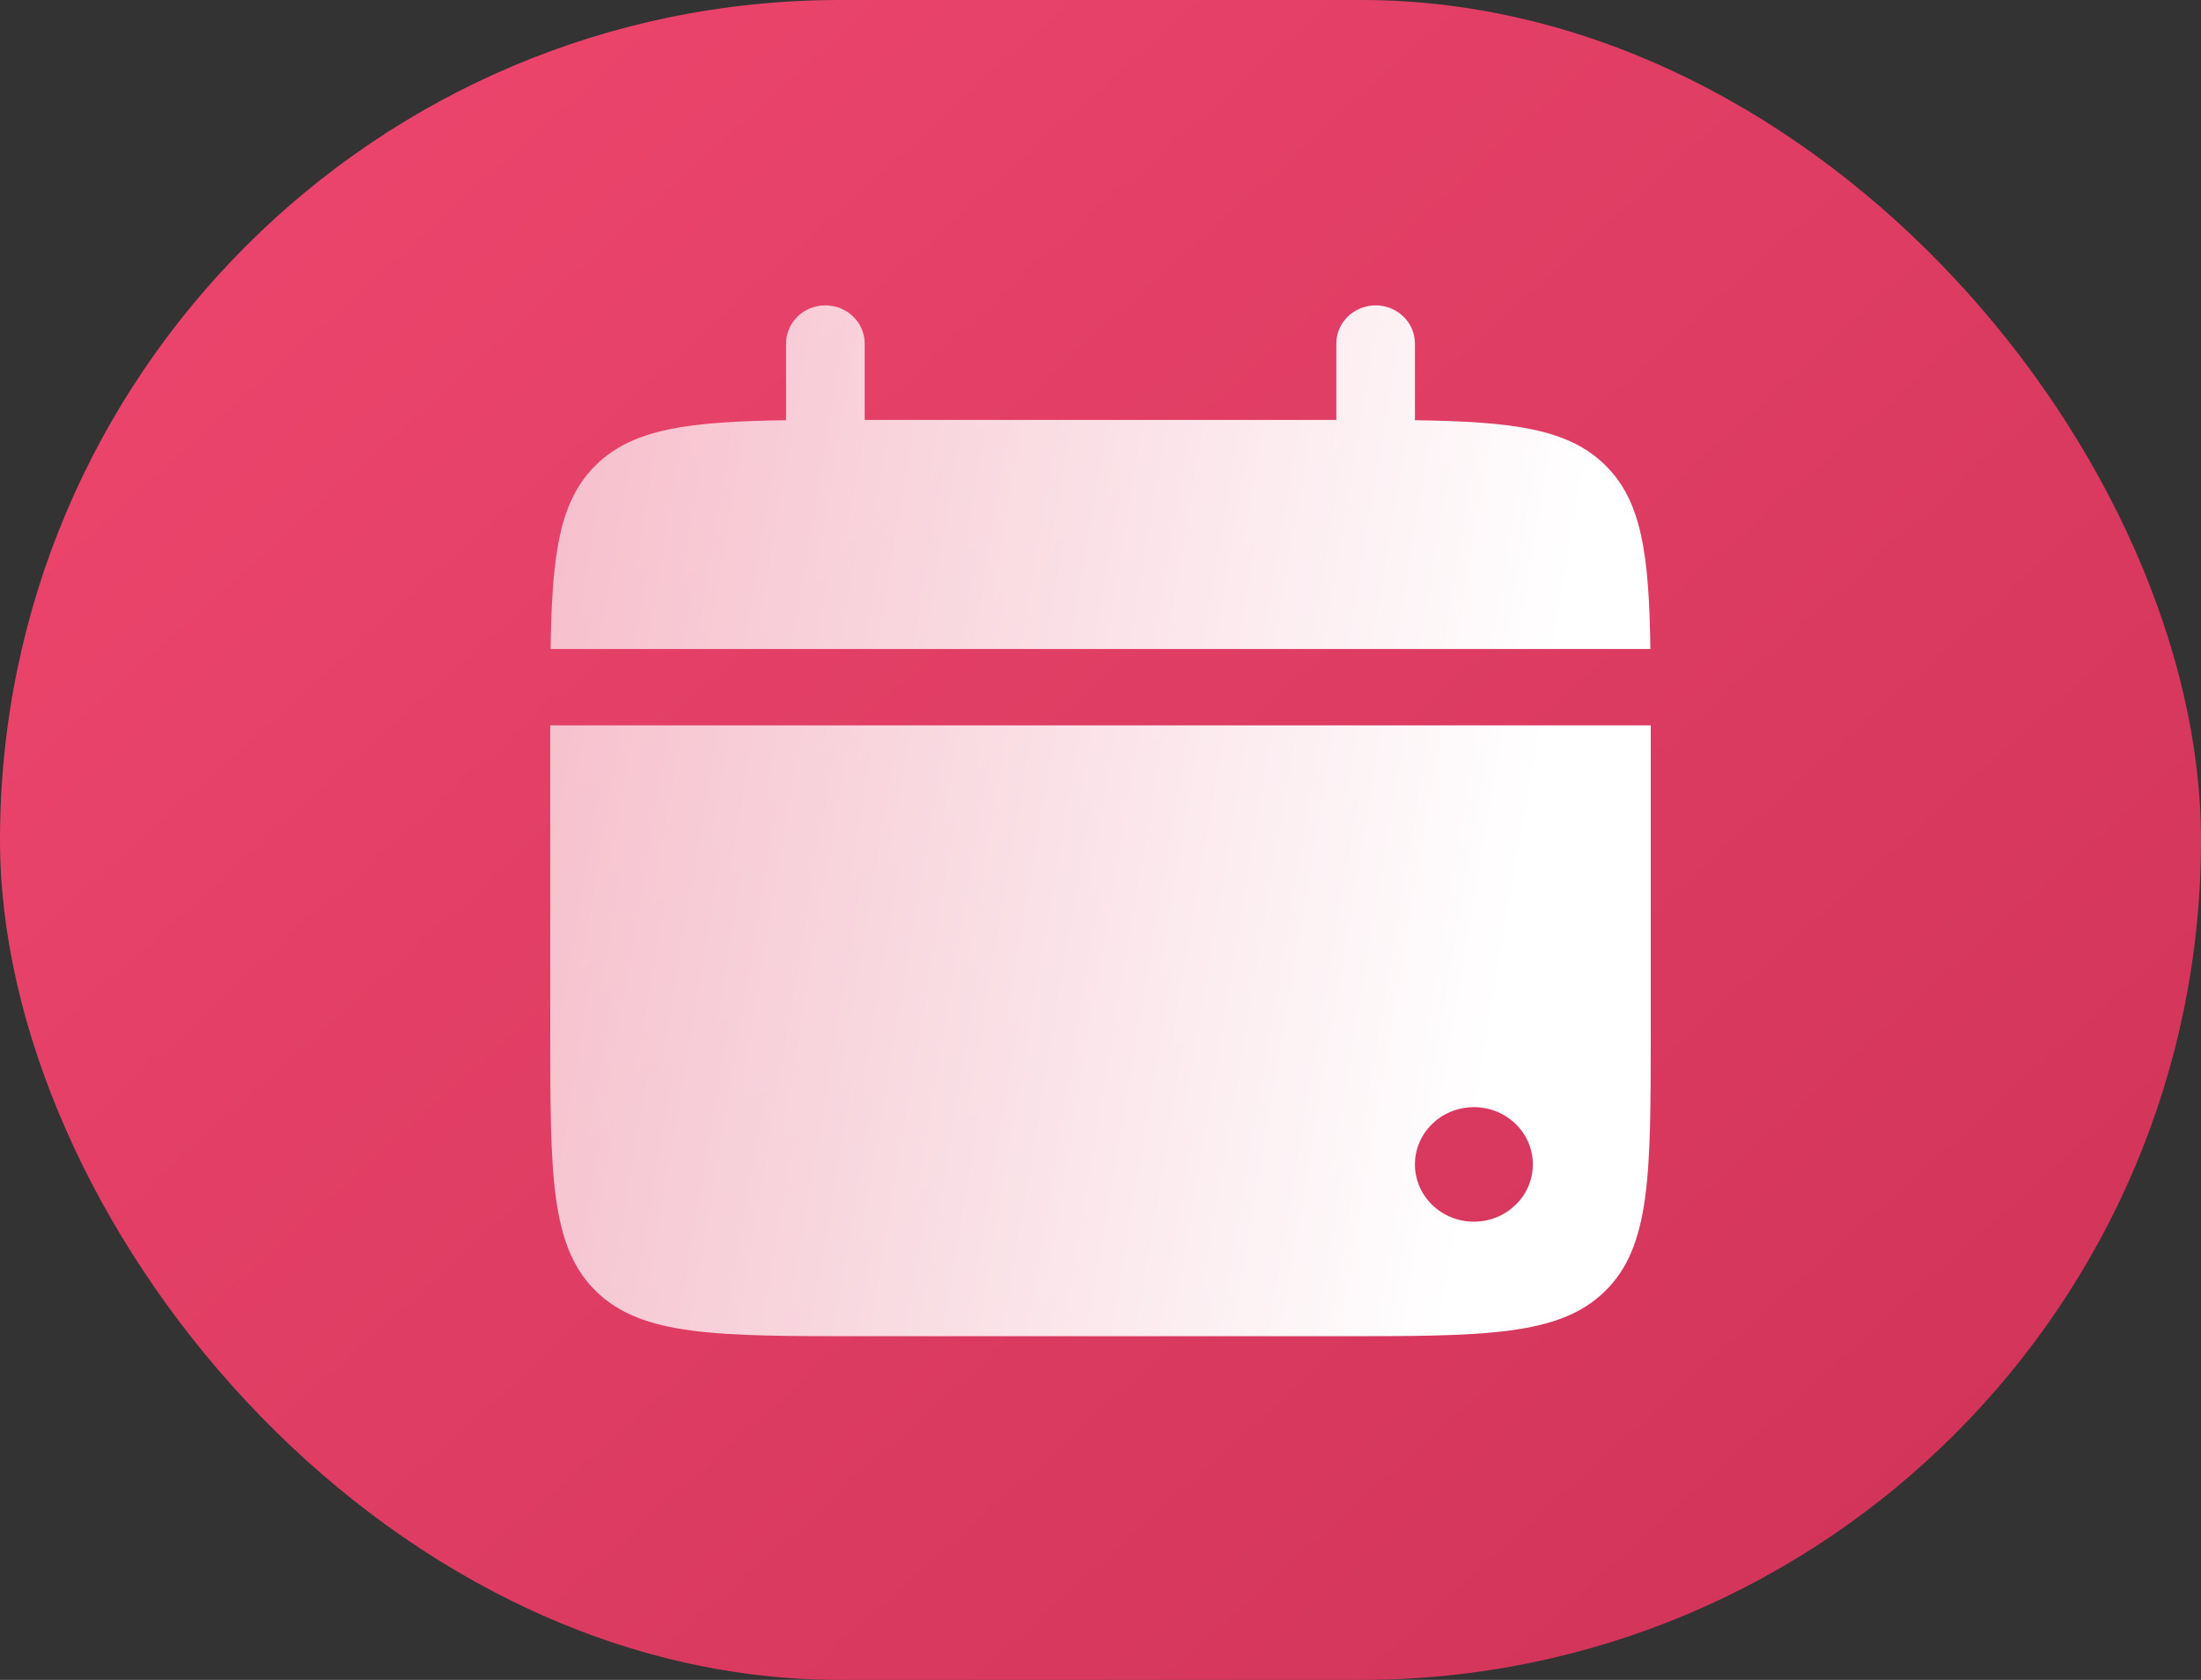
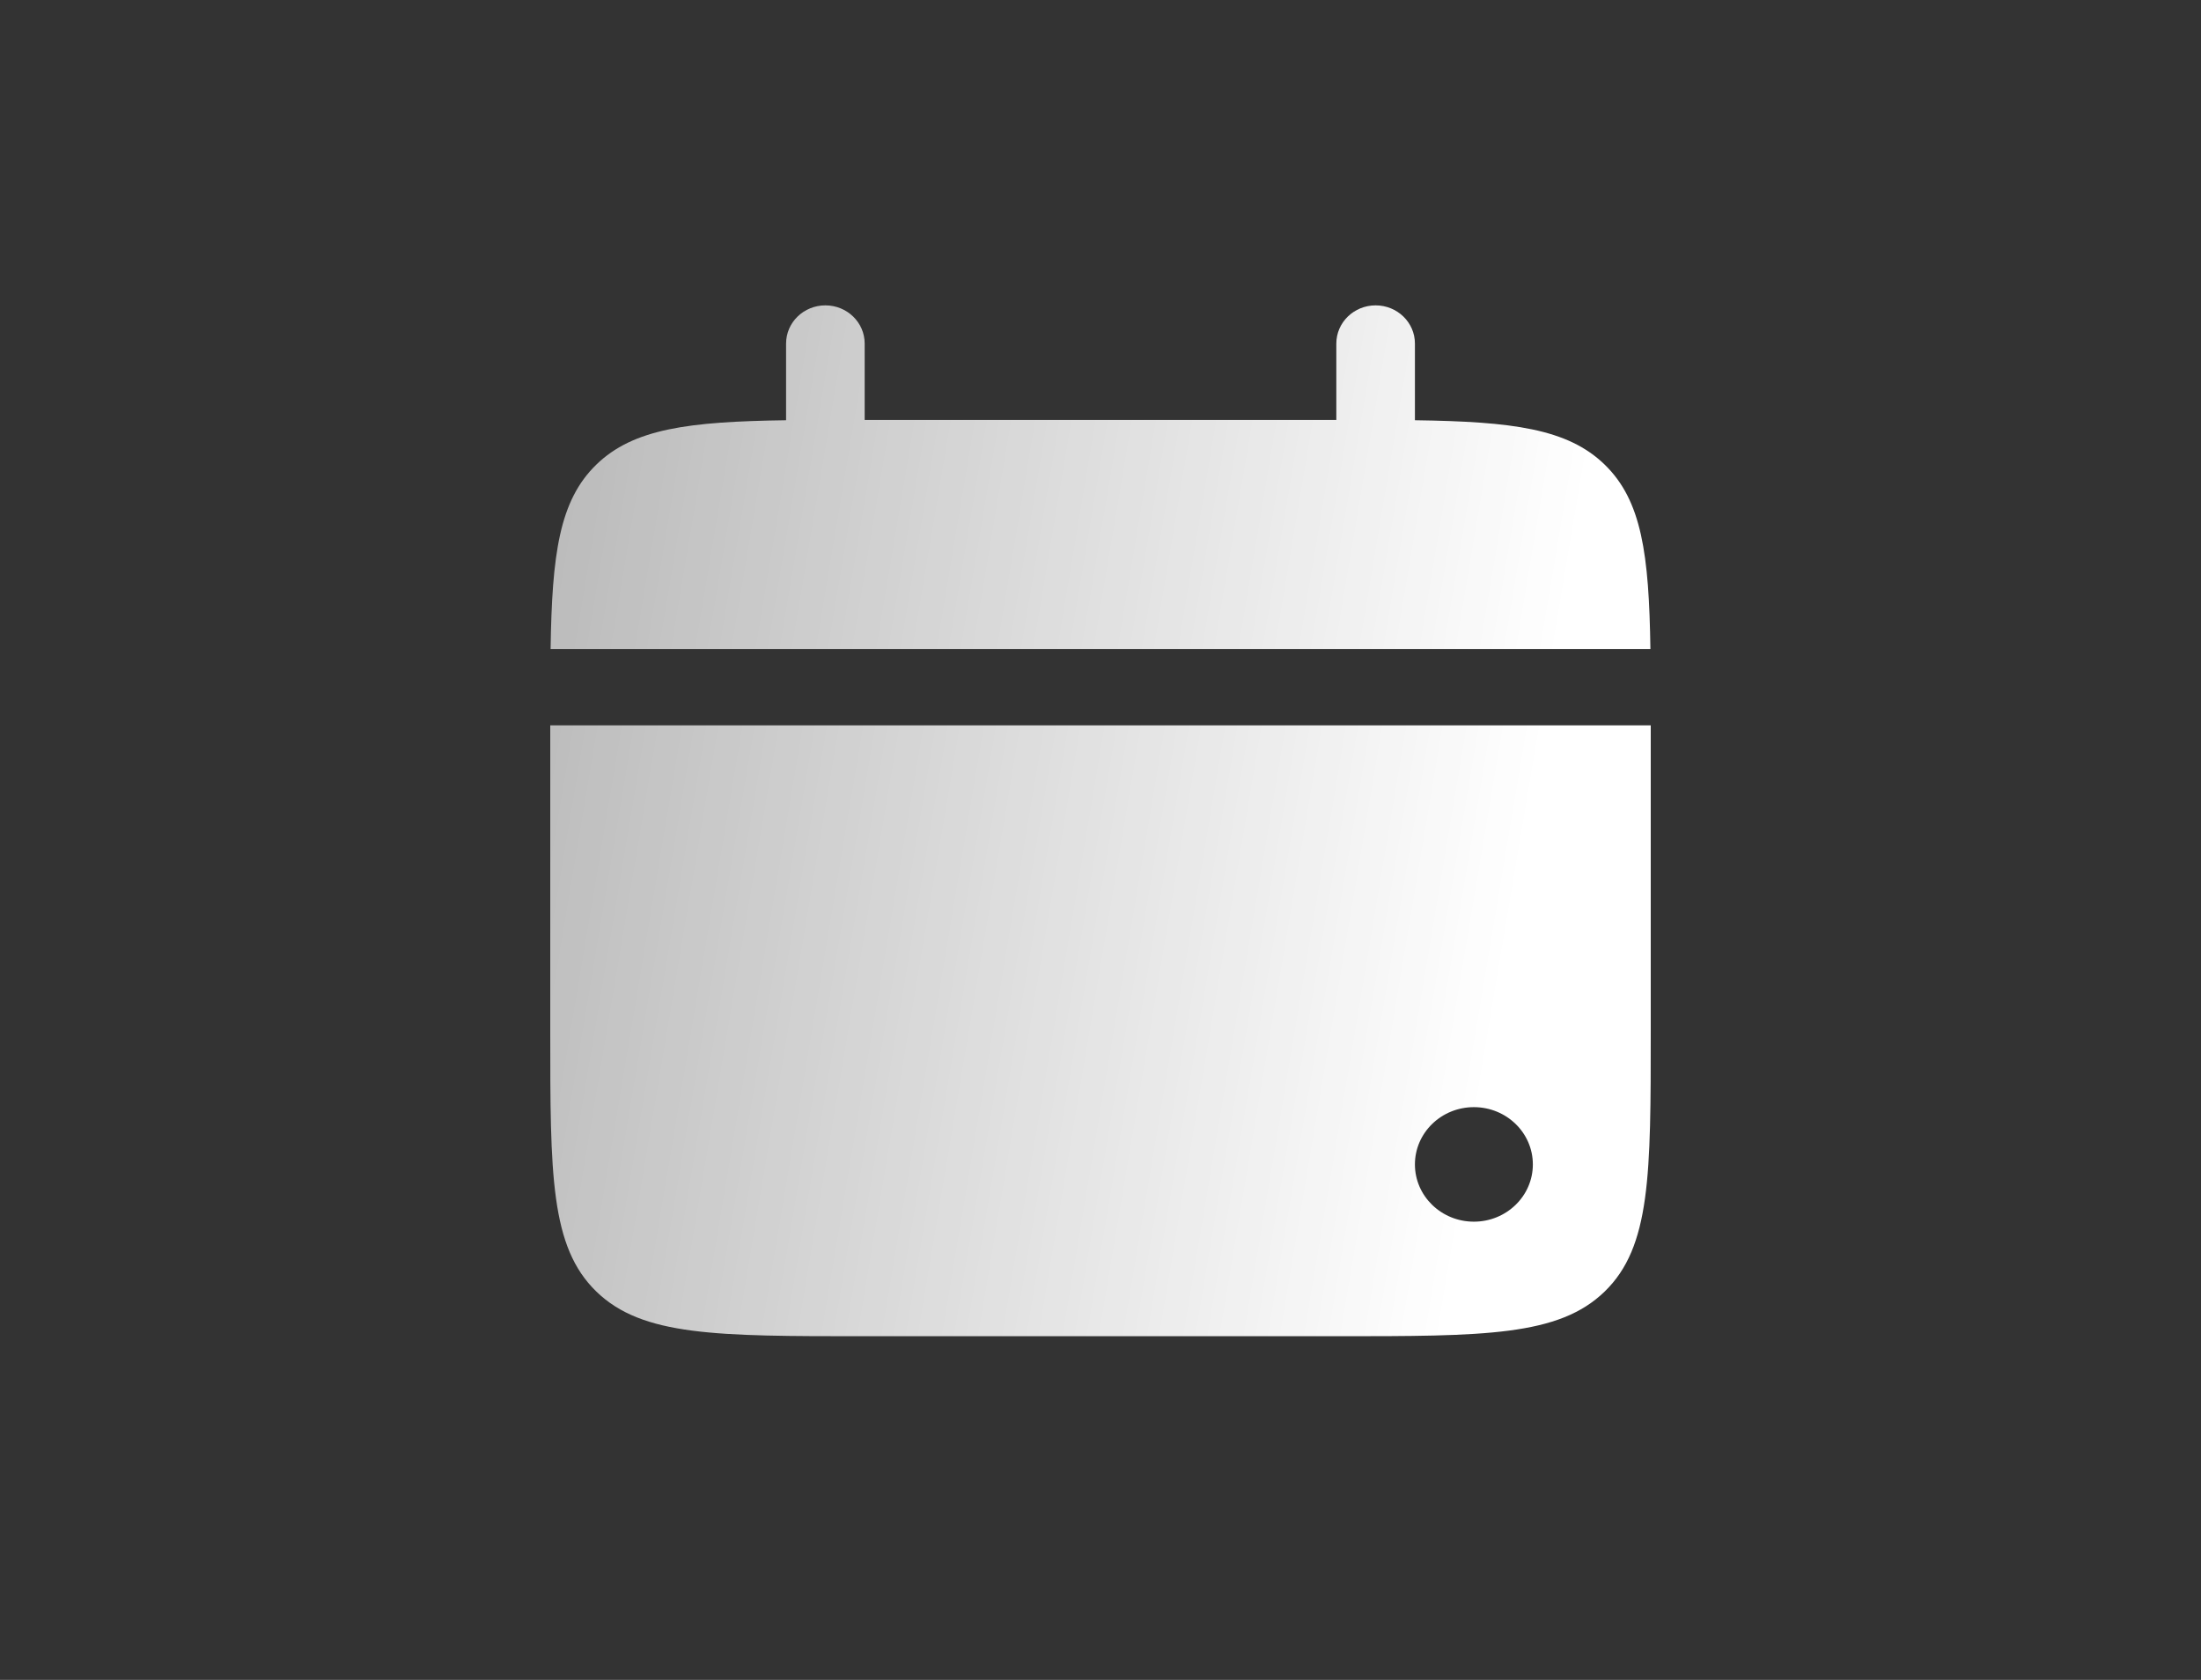
<svg xmlns="http://www.w3.org/2000/svg" width="76" height="58" viewBox="0 0 76 58" fill="none">
  <rect x="0" y="0" width="76" height="58" fill="#333333" stroke="none" />
-   <rect width="76" height="58" rx="29" fill="url(#paint0_linear_5729_103508)" />
  <path fill-rule="evenodd" clip-rule="evenodd" d="M28.5 10.543C29.25 10.543 29.857 11.133 29.857 11.861V14.498H46.143V11.861C46.143 11.133 46.751 10.543 47.5 10.543C48.249 10.543 48.857 11.133 48.857 11.861V14.509C52.222 14.556 54.13 14.799 55.41 16.042C56.69 17.285 56.94 19.138 56.988 22.407L19.012 22.407C19.061 19.138 19.31 17.285 20.59 16.042C21.87 14.799 23.778 14.556 27.143 14.509V11.861C27.143 11.133 27.75 10.543 28.5 10.543ZM19 25.043V35.588C19 40.56 19 43.045 20.59 44.59C22.18 46.134 24.739 46.134 29.857 46.134H46.143C51.261 46.134 53.82 46.134 55.41 44.59C57 43.045 57 40.56 57 35.588V25.043H19ZM52.929 40.202C52.929 41.294 52.017 42.179 50.893 42.179C49.769 42.179 48.857 41.294 48.857 40.202C48.857 39.11 49.769 38.225 50.893 38.225C52.017 38.225 52.929 39.11 52.929 40.202Z" fill="url(#paint1_linear_5729_103508)" />
  <defs>
    <linearGradient id="paint0_linear_5729_103508" x1="0" y1="0" x2="66.393" y2="73.769" gradientUnits="userSpaceOnUse">
      <stop stop-color="#EF476F" />
      <stop offset="1" stop-color="#CD3156" />
    </linearGradient>
    <linearGradient id="paint1_linear_5729_103508" x1="52.146" y1="32.235" x2="-51.197" y2="14.872" gradientUnits="userSpaceOnUse">
      <stop stop-color="white" />
      <stop offset="1" stop-color="white" stop-opacity="0" />
    </linearGradient>
  </defs>
</svg>